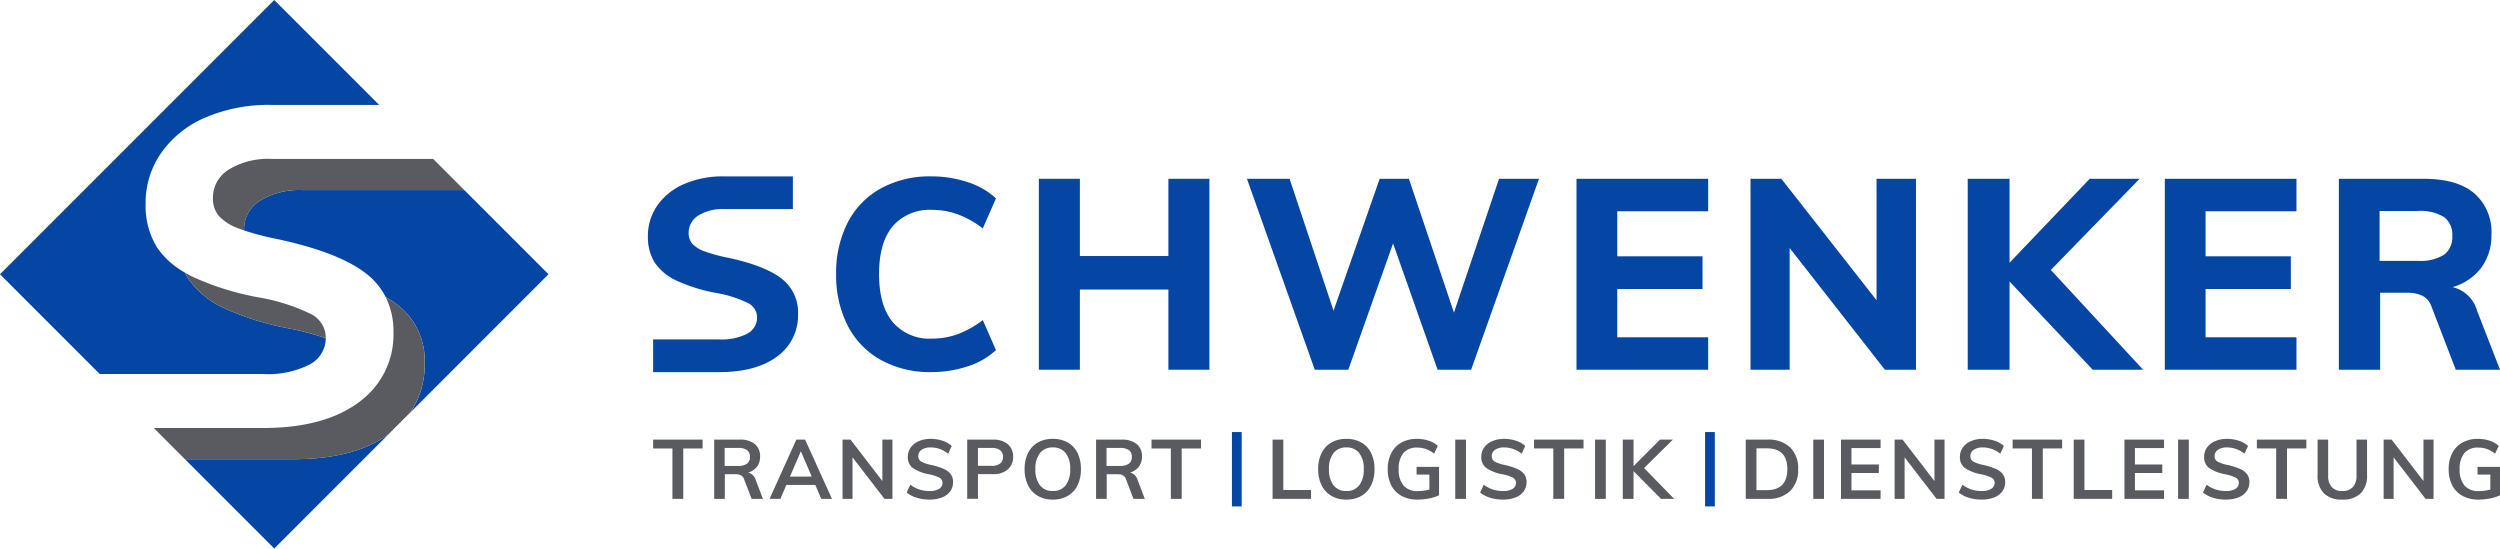
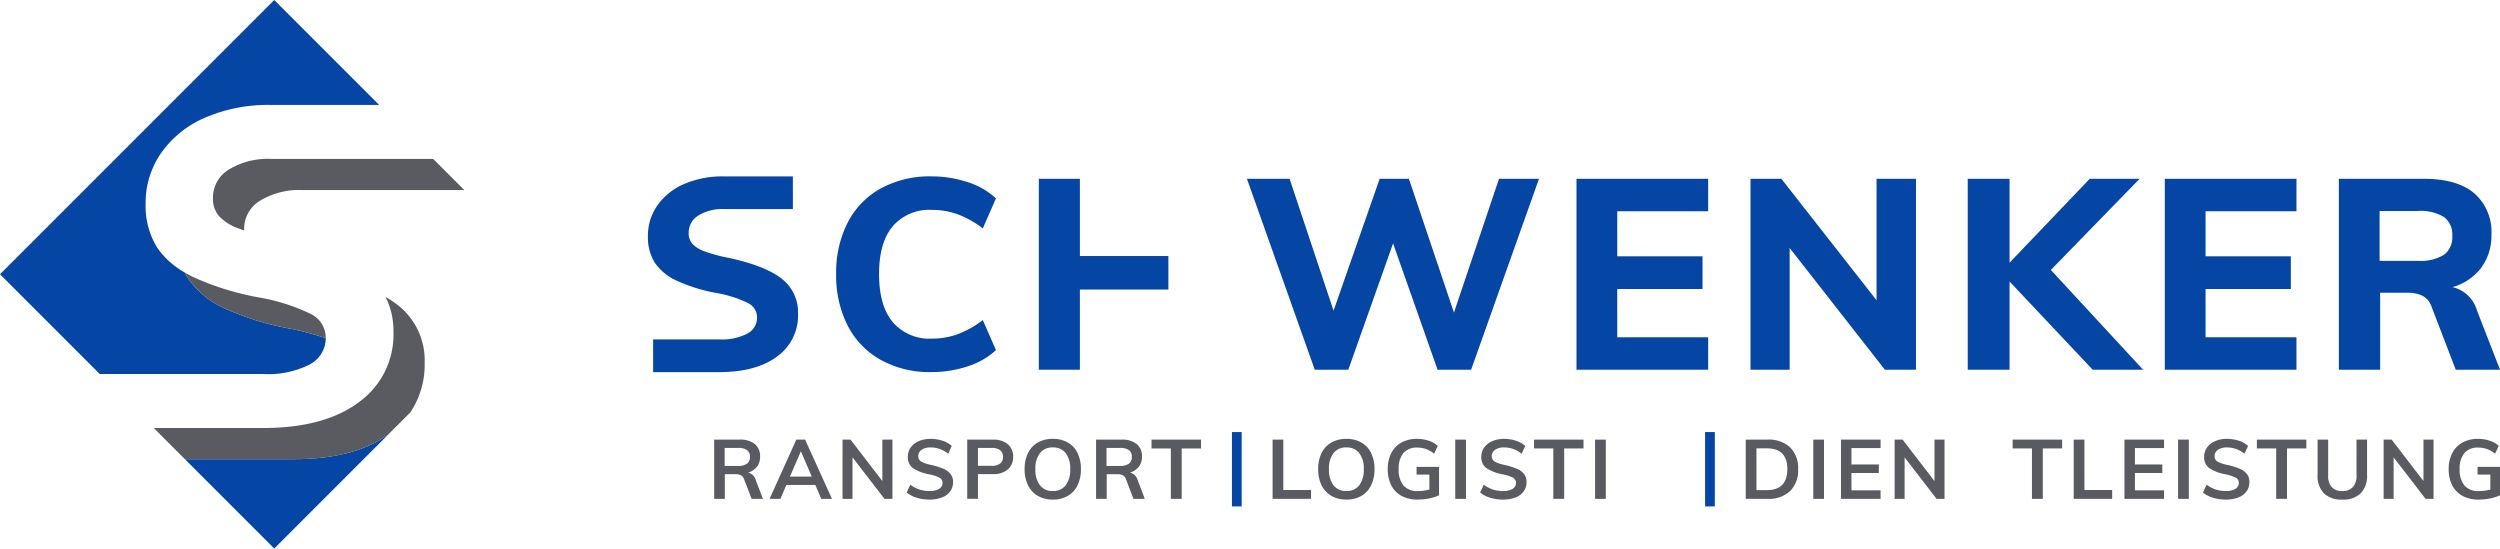
<svg xmlns="http://www.w3.org/2000/svg" width="387.616" height="85.044" viewBox="0 0 387.616 85.044">
  <defs>
    <style>.a{fill:none;}.b{fill:#595b60;}.c{clip-path:url(#a);}.d{fill:#0546a5;}</style>
    <clipPath id="a">
      <path class="a" d="M0,35.246H387.616V-49.8H0Z" transform="translate(0 49.798)" />
    </clipPath>
  </defs>
  <g transform="translate(0 0)">
    <g transform="translate(101.265 68.161)">
-       <path class="b" d="M1.24,3.806V-4.009H-1.752V-5.377H5.921v1.368h-3V3.806Z" transform="translate(1.752 5.377)" />
-     </g>
+       </g>
    <g class="c" transform="translate(0 0)">
      <g transform="translate(110.732 68.161)">
        <path class="b" d="M1.534,1.689a2.277,2.277,0,0,0,1.394-.348A1.253,1.253,0,0,0,3.378.282,1.227,1.227,0,0,0,2.934-.754a2.311,2.311,0,0,0-1.4-.342H-.543V1.689ZM5.39,6.8H3.636L2.463,3.741a1.028,1.028,0,0,0-.478-.594,1.818,1.818,0,0,0-.837-.167H-.517V6.8h-1.65V-2.387H1.766A3.6,3.6,0,0,1,4.14-1.7,2.418,2.418,0,0,1,4.951.258a2.5,2.5,0,0,1-.483,1.554,2.625,2.625,0,0,1-1.373.909A1.606,1.606,0,0,1,4.268,3.857Z" transform="translate(2.167 2.387)" />
      </g>
      <g transform="translate(119.321 68.16)">
        <path class="b" d="M1.309,2.379h3.38L3-1.554ZM6.158,5.823,5.242,3.668H.754L-.173,5.823H-1.85L2.3-3.361H3.656L7.823,5.823Z" transform="translate(1.85 3.361)" />
      </g>
      <g transform="translate(130.631 68.161)">
        <path class="b" d="M2.56,0H4.121V9.183H2.883L-2.07,2.748V9.183H-3.617V0h1.236L2.56,6.423Z" transform="translate(3.617)" />
      </g>
      <g transform="translate(140.575 68.045)">
        <path class="b" d="M.649,3.785A4.5,4.5,0,0,1-.917,2.972L-.35,1.759a4.863,4.863,0,0,0,1.4.743,5.161,5.161,0,0,0,1.593.237A2.731,2.731,0,0,0,4.119,2.4a1.059,1.059,0,0,0,.521-.943A.87.87,0,0,0,4.157.67,6.076,6.076,0,0,0,2.565.147,6.629,6.629,0,0,1,.05-.82,2.031,2.031,0,0,1-.738-2.548,2.474,2.474,0,0,1-.3-3.993,2.929,2.929,0,0,1,.946-4.985a4.511,4.511,0,0,1,1.863-.362,5.783,5.783,0,0,1,1.838.29,3.878,3.878,0,0,1,1.426.806L5.518-3.038a4.23,4.23,0,0,0-2.709-.98A2.387,2.387,0,0,0,1.4-3.651a1.165,1.165,0,0,0-.516,1,.914.914,0,0,0,.458.827A5.381,5.381,0,0,0,2.914-1.3a11.275,11.275,0,0,1,1.87.587A2.783,2.783,0,0,1,5.892.1a1.962,1.962,0,0,1,.386,1.245,2.407,2.407,0,0,1-.437,1.438,2.8,2.8,0,0,1-1.264.948,5.2,5.2,0,0,1-1.949.335A6.69,6.69,0,0,1,.649,3.785" transform="translate(0.917 5.347)" />
      </g>
      <g transform="translate(149.964 68.163)">
        <path class="b" d="M1.571,1.683a2.065,2.065,0,0,0,1.31-.355A1.234,1.234,0,0,0,3.325.3,1.259,1.259,0,0,0,2.886-.735a2.055,2.055,0,0,0-1.315-.354H-.557V1.683ZM-2.22-2.378H1.764a3.415,3.415,0,0,1,2.309.714A2.454,2.454,0,0,1,4.9.29,2.46,2.46,0,0,1,4.066,2.25a3.385,3.385,0,0,1-2.3.722H-.557V6.8H-2.22Z" transform="translate(2.22 2.378)" />
      </g>
      <g transform="translate(158.862 68.045)">
        <path class="b" d="M2.635,2.988A3.91,3.91,0,0,0,3.344.473a3.86,3.86,0,0,0-.709-2.5A2.419,2.419,0,0,0,.649-2.893a2.429,2.429,0,0,0-1.986.864,3.858,3.858,0,0,0-.71,2.5,3.91,3.91,0,0,0,.71,2.516,2.413,2.413,0,0,0,1.986.876,2.413,2.413,0,0,0,1.986-.876m-4.3,1.631A3.85,3.85,0,0,1-3.188,2.981,5.516,5.516,0,0,1-3.723.473a5.554,5.554,0,0,1,.528-2.5A3.772,3.772,0,0,1-1.679-3.653,4.578,4.578,0,0,1,.649-4.222a4.583,4.583,0,0,1,2.328.569,3.727,3.727,0,0,1,1.51,1.631,5.6,5.6,0,0,1,.521,2.5,5.583,5.583,0,0,1-.528,2.509A3.823,3.823,0,0,1,2.97,4.619a4.516,4.516,0,0,1-2.321.574,4.527,4.527,0,0,1-2.316-.574" transform="translate(3.723 4.222)" />
      </g>
      <g transform="translate(169.941 68.161)">
        <path class="b" d="M1.534,1.689a2.277,2.277,0,0,0,1.394-.348A1.253,1.253,0,0,0,3.378.282,1.224,1.224,0,0,0,2.932-.754a2.3,2.3,0,0,0-1.4-.342H-.543V1.689ZM5.39,6.8H3.636L2.463,3.741a1.035,1.035,0,0,0-.478-.594,1.82,1.82,0,0,0-.839-.167H-.517V6.8h-1.65V-2.387H1.766A3.6,3.6,0,0,1,4.138-1.7,2.414,2.414,0,0,1,4.951.258a2.5,2.5,0,0,1-.483,1.554,2.625,2.625,0,0,1-1.373.909A1.606,1.606,0,0,1,4.268,3.857Z" transform="translate(2.167 2.387)" />
      </g>
      <g transform="translate(178.543 68.161)">
        <path class="b" d="M1.24,3.806V-4.009H-1.752V-5.377H5.921v1.368h-3V3.806Z" transform="translate(1.752 5.377)" />
      </g>
      <path class="d" d="M111.846-10.573h1.51V.958h-1.51Z" transform="translate(79.162 77.561)" />
      <path class="d" d="M154.8-10.573h1.51V.958H154.8Z" transform="translate(109.566 77.561)" />
      <g transform="translate(197.31 68.161)">
        <path class="b" d="M0,3.806V-5.377H1.663V2.438h4.3V3.806Z" transform="translate(0 5.377)" />
      </g>
      <g transform="translate(204.378 68.045)">
        <path class="b" d="M2.635,2.988A3.91,3.91,0,0,0,3.344.473a3.86,3.86,0,0,0-.709-2.5A2.419,2.419,0,0,0,.649-2.893a2.429,2.429,0,0,0-1.986.864,3.858,3.858,0,0,0-.709,2.5,3.91,3.91,0,0,0,.709,2.516,2.413,2.413,0,0,0,1.986.876,2.413,2.413,0,0,0,1.986-.876m-4.3,1.631A3.85,3.85,0,0,1-3.188,2.981,5.516,5.516,0,0,1-3.723.473a5.531,5.531,0,0,1,.529-2.5A3.758,3.758,0,0,1-1.679-3.653,4.578,4.578,0,0,1,.649-4.222a4.578,4.578,0,0,1,2.328.569,3.727,3.727,0,0,1,1.51,1.631,5.6,5.6,0,0,1,.523,2.5,5.583,5.583,0,0,1-.529,2.509A3.82,3.82,0,0,1,2.971,4.619a4.518,4.518,0,0,1-2.323.574,4.532,4.532,0,0,1-2.316-.574" transform="translate(3.723 4.222)" />
      </g>
      <g transform="translate(215.16 68.045)">
        <path class="b" d="M3.3,1.8V6.206a6.273,6.273,0,0,1-1.522.49,9.062,9.062,0,0,1-1.819.181A5.073,5.073,0,0,1-2.505,6.31,3.833,3.833,0,0,1-4.1,4.684a5.366,5.366,0,0,1-.555-2.528A5.307,5.307,0,0,1-4.1-.345,3.865,3.865,0,0,1-2.526-1.971,4.9,4.9,0,0,1-.12-2.538a5.69,5.69,0,0,1,1.812.283,3.922,3.922,0,0,1,1.412.8L2.538-.241A4.573,4.573,0,0,0,1.274-.965,4.061,4.061,0,0,0-.082-1.184a2.667,2.667,0,0,0-2.147.852,3.733,3.733,0,0,0-.728,2.488A3.788,3.788,0,0,0-2.21,4.7a2.805,2.805,0,0,0,2.232.857A6.561,6.561,0,0,0,1.8,5.316V3H-.185V1.8Z" transform="translate(4.659 2.538)" />
      </g>
      <path class="b" d="M132.12-9.885h1.663V-.7H132.12Z" transform="translate(93.512 78.048)" />
      <g transform="translate(229.488 68.045)">
        <path class="b" d="M.65,3.785A4.519,4.519,0,0,1-.918,2.972l.569-1.213a4.863,4.863,0,0,0,1.4.743,5.153,5.153,0,0,0,1.593.237A2.728,2.728,0,0,0,4.118,2.4a1.06,1.06,0,0,0,.523-.943A.87.87,0,0,0,4.158.67,6.093,6.093,0,0,0,2.564.147,6.641,6.641,0,0,1,.049-.82,2.03,2.03,0,0,1-.737-2.548,2.474,2.474,0,0,1-.3-3.993,2.929,2.929,0,0,1,.947-4.985,4.511,4.511,0,0,1,2.81-5.347a5.783,5.783,0,0,1,1.838.29,3.878,3.878,0,0,1,1.426.806L5.519-3.038a4.234,4.234,0,0,0-2.709-.98A2.387,2.387,0,0,0,1.4-3.651a1.165,1.165,0,0,0-.516,1,.914.914,0,0,0,.458.827A5.381,5.381,0,0,0,2.914-1.3,11.249,11.249,0,0,1,4.783-.71,2.777,2.777,0,0,1,5.893.1a1.962,1.962,0,0,1,.386,1.245A2.4,2.4,0,0,1,5.84,2.785a2.785,2.785,0,0,1-1.264.948,5.183,5.183,0,0,1-1.947.335A6.681,6.681,0,0,1,.65,3.785" transform="translate(0.918 5.347)" />
      </g>
      <g transform="translate(237.845 68.161)">
        <path class="b" d="M1.24,3.806V-4.009H-1.752V-5.377H5.921v1.368h-3V3.806Z" transform="translate(1.752 5.377)" />
      </g>
      <path class="b" d="M144.814-9.885h1.663V-.7h-1.663Z" transform="translate(102.496 78.048)" />
      <g transform="translate(251.606 68.161)">
-         <path class="b" d="M3.3,3.806H1.266L-3-.489v4.3H-4.667V-5.377H-3v4.114L1.1-5.377h2L-1.366-.966Z" transform="translate(4.667 5.377)" />
-       </g>
+         </g>
      <g transform="translate(270.67 68.161)">
        <path class="b" d="M1.358,3.244q3.171,0,3.173-3.25,0-3.223-3.173-3.224H-.255V3.244ZM-1.918-4.584H1.46a4.836,4.836,0,0,1,3.5,1.2A4.469,4.469,0,0,1,6.206-.005a4.512,4.512,0,0,1-1.245,3.4A4.816,4.816,0,0,1,1.46,4.6H-1.918Z" transform="translate(1.918 4.584)" />
      </g>
      <path class="b" d="M164.624-9.885h1.663V-.7h-1.663Z" transform="translate(116.517 78.048)" />
      <g transform="translate(285.437 68.161)">
        <path class="b" d="M0,3.806V-5.377H6.139v1.315H1.626v2.541H5.868V-.2H1.626V2.489H6.139V3.806Z" transform="translate(0 5.377)" />
      </g>
      <g transform="translate(293.755 68.161)">
        <path class="b" d="M2.56,0H4.121V9.183H2.883L-2.07,2.748V9.183H-3.617V0h1.236L2.56,6.423Z" transform="translate(3.617)" />
      </g>
      <g transform="translate(303.697 68.045)">
-         <path class="b" d="M.65,3.785A4.519,4.519,0,0,1-.918,2.972l.569-1.213a4.841,4.841,0,0,0,1.4.743,5.146,5.146,0,0,0,1.593.237A2.728,2.728,0,0,0,4.118,2.4a1.06,1.06,0,0,0,.523-.943A.87.87,0,0,0,4.158.67,6.116,6.116,0,0,0,2.564.147,6.631,6.631,0,0,1,.05-.82,2.027,2.027,0,0,1-.737-2.548,2.474,2.474,0,0,1-.3-3.993,2.929,2.929,0,0,1,.947-4.985,4.511,4.511,0,0,1,2.81-5.347a5.783,5.783,0,0,1,1.838.29,3.878,3.878,0,0,1,1.426.806L5.519-3.038a4.234,4.234,0,0,0-2.709-.98A2.387,2.387,0,0,0,1.4-3.651a1.161,1.161,0,0,0-.516,1,.914.914,0,0,0,.458.827A5.381,5.381,0,0,0,2.914-1.3a11.328,11.328,0,0,1,1.87.587A2.783,2.783,0,0,1,5.893.1a1.962,1.962,0,0,1,.386,1.245A2.4,2.4,0,0,1,5.84,2.785a2.789,2.789,0,0,1-1.262.948,5.2,5.2,0,0,1-1.949.335A6.681,6.681,0,0,1,.65,3.785" transform="translate(0.918 5.347)" />
-       </g>
+         </g>
      <g transform="translate(312.055 68.161)">
        <path class="b" d="M1.24,3.806V-4.011H-1.752V-5.377H5.921v1.366h-3V3.806Z" transform="translate(1.752 5.377)" />
      </g>
      <g transform="translate(321.521 68.161)">
        <path class="b" d="M0,3.806V-5.377H1.663V2.438h4.3V3.806Z" transform="translate(0 5.377)" />
      </g>
      <g transform="translate(329.389 68.161)">
        <path class="b" d="M0,3.806V-5.377H6.139v1.315H1.624v2.541H5.868V-.2H1.624V2.489H6.139V3.806Z" transform="translate(0 5.377)" />
      </g>
      <path class="b" d="M197.746-9.885h1.663V-.7h-1.663Z" transform="translate(139.96 78.048)" />
      <g transform="translate(341.562 68.045)">
        <path class="b" d="M.65,3.785A4.519,4.519,0,0,1-.918,2.972l.569-1.213a4.841,4.841,0,0,0,1.4.743,5.161,5.161,0,0,0,1.593.237A2.728,2.728,0,0,0,4.118,2.4a1.06,1.06,0,0,0,.523-.943A.87.87,0,0,0,4.158.67,6.093,6.093,0,0,0,2.564.147,6.631,6.631,0,0,1,.05-.82,2.031,2.031,0,0,1-.737-2.548,2.474,2.474,0,0,1-.3-3.993,2.929,2.929,0,0,1,.947-4.985,4.511,4.511,0,0,1,2.81-5.347a5.783,5.783,0,0,1,1.838.29,3.878,3.878,0,0,1,1.426.806L5.519-3.038a4.234,4.234,0,0,0-2.709-.98A2.387,2.387,0,0,0,1.4-3.651a1.165,1.165,0,0,0-.516,1,.914.914,0,0,0,.458.827A5.381,5.381,0,0,0,2.914-1.3a11.328,11.328,0,0,1,1.87.587A2.783,2.783,0,0,1,5.893.1a1.962,1.962,0,0,1,.386,1.245,2.407,2.407,0,0,1-.437,1.438,2.8,2.8,0,0,1-1.264.948,5.2,5.2,0,0,1-1.949.335A6.681,6.681,0,0,1,.65,3.785" transform="translate(0.918 5.347)" />
      </g>
      <g transform="translate(349.92 68.161)">
        <path class="b" d="M1.24,3.806V-4.011H-1.752V-5.377H5.921v1.366h-3V3.806Z" transform="translate(1.752 5.377)" />
      </g>
      <g transform="translate(359.334 68.161)">
        <path class="b" d="M.4,3.45A3.874,3.874,0,0,1-.57.593V-4.875H1.068V.684a2.6,2.6,0,0,0,.555,1.8,2.111,2.111,0,0,0,1.65.611,2.089,2.089,0,0,0,1.633-.618A2.582,2.582,0,0,0,5.465.684V-4.875H7.1V.593a3.854,3.854,0,0,1-.98,2.85,3.854,3.854,0,0,1-2.85.98A3.893,3.893,0,0,1,.4,3.45" transform="translate(0.57 4.875)" />
      </g>
      <g transform="translate(369.574 68.161)">
        <path class="b" d="M2.56,0H4.121V9.183H2.883L-2.07,2.748V9.183H-3.617V0h1.238L2.56,6.423Z" transform="translate(3.617)" />
      </g>
      <g transform="translate(379.658 68.045)">
        <path class="b" d="M3.3,1.8V6.206a6.273,6.273,0,0,1-1.522.49,9.062,9.062,0,0,1-1.819.181A5.068,5.068,0,0,1-2.5,6.31,3.847,3.847,0,0,1-4.1,4.684,5.387,5.387,0,0,1-4.66,2.157,5.328,5.328,0,0,1-4.1-.345a3.879,3.879,0,0,1,1.58-1.626A4.9,4.9,0,0,1-.119-2.538a5.7,5.7,0,0,1,1.812.283,3.937,3.937,0,0,1,1.412.8L2.538-.241A4.573,4.573,0,0,0,1.275-.965,4.061,4.061,0,0,0-.081-1.184a2.664,2.664,0,0,0-2.147.852,3.733,3.733,0,0,0-.728,2.488A3.779,3.779,0,0,0-2.209,4.7a2.808,2.808,0,0,0,2.232.857A6.57,6.57,0,0,0,1.8,5.316V3H-.184V1.8Z" transform="translate(4.66 2.538)" />
      </g>
      <g transform="translate(129.642 27.347)">
        <path class="d" d="M2.869,11.794A12.76,12.76,0,0,1-2.267,6.473a17.092,17.092,0,0,1-1.786-8A17.011,17.011,0,0,1-2.267-9.493a12.628,12.628,0,0,1,5.135-5.3,15.785,15.785,0,0,1,7.837-1.872,17.7,17.7,0,0,1,5.634.895,11.559,11.559,0,0,1,4.386,2.516L18.688-8.6A15.22,15.22,0,0,0,14.8-10.781a11.556,11.556,0,0,0-3.971-.687A7.519,7.519,0,0,0,4.718-8.931Q2.6-6.393,2.6-1.53q0,4.906,2.121,7.461A7.486,7.486,0,0,0,10.83,8.49,11.556,11.556,0,0,0,14.8,7.8a15.168,15.168,0,0,0,3.887-2.183l2.037,4.655a11.562,11.562,0,0,1-4.386,2.517,17.748,17.748,0,0,1-5.634.893,15.648,15.648,0,0,1-7.837-1.892" transform="translate(4.053 16.664)" />
      </g>
      <g transform="translate(161.072 27.721)">
-         <path class="d" d="M8.323,0h6.361V29.6H8.323V17.172H-5.4V29.6h-6.363V0H-5.4V11.973H8.323Z" transform="translate(11.759)" />
+         <path class="d" d="M8.323,0h6.361H8.323V17.172H-5.4V29.6h-6.363V0H-5.4V11.973H8.323Z" transform="translate(11.759)" />
      </g>
      <g transform="translate(193.334 27.721)">
        <path class="d" d="M16.2,0h6.194L11.874,29.6h-5.2l-6.9-19.58L-7.169,29.6h-5.2L-22.884,0h6.611l6.817,20.454L-2.305,0H2.227L9.212,20.746Z" transform="translate(22.884)" />
      </g>
      <g transform="translate(244.43 27.722)">
        <path class="d" d="M0,12.268v-29.6H20.415V-12.3H6.32v6.985H19.54V-.247H6.32V7.239H20.415v5.029Z" transform="translate(0 17.333)" />
      </g>
      <g transform="translate(271.411 27.721)">
        <path class="d" d="M8.1,0h6.114V29.6H9.389L-5.373,10.727V29.6h-6.069V0H-6.66L8.1,18.833Z" transform="translate(11.442)" />
      </g>
      <g transform="translate(305.089 27.722)">
        <path class="d" d="M11.269,12.268H3.454L-9.437-1.41V12.268h-6.484v-29.6h6.484V-4.321L2.994-17.333h7.733L-3.034-3.2Z" transform="translate(15.921 17.333)" />
      </g>
      <g transform="translate(335.647 27.722)">
        <path class="d" d="M0,12.268v-29.6H20.413V-12.3H6.319v6.985H19.54V-.247H6.319V7.239H20.413v5.029Z" transform="translate(0 17.333)" />
      </g>
      <g transform="translate(362.63 27.722)">
        <path class="d" d="M5.066,5.272A7.027,7.027,0,0,0,9.14,4.336,3.377,3.377,0,0,0,10.43,1.406,3.377,3.377,0,0,0,9.14-1.525a7.027,7.027,0,0,0-4.075-.936H-.84V5.272ZM17.83,22.152H10.968L7.185,12.3a2.861,2.861,0,0,0-1.394-1.621,5.31,5.31,0,0,0-2.346-.458h-4.2V22.152h-6.4v-29.6H6.022q5.154,0,7.815,2.244A7.959,7.959,0,0,1,16.5,1.24a8.323,8.323,0,0,1-1.559,5.072,8.5,8.5,0,0,1-4.469,3.033,5.166,5.166,0,0,1,3.784,3.619Z" transform="translate(7.157 7.449)" />
      </g>
      <g transform="translate(100.457 27.348)">
        <path class="d" d="M3.239,2.515a7.094,7.094,0,0,1,3.993-1H17.9V-3.554H7.189A15.016,15.016,0,0,0,1.036-2.371,9.729,9.729,0,0,0-3.1.936,8.175,8.175,0,0,0-4.576,5.718a7.419,7.419,0,0,0,1.059,4.1A8.2,8.2,0,0,0-.149,12.6,25.786,25.786,0,0,0,6.067,14.53a18.246,18.246,0,0,1,4.884,1.561,2.477,2.477,0,0,1,1.394,2.224,2.781,2.781,0,0,1-1.518,2.516,8.643,8.643,0,0,1-4.345.893H-3.768v5.072H6.482q5.748-.01,8.981-2.432A7.806,7.806,0,0,0,18.7,17.774a6.577,6.577,0,0,0-2.514-5.448q-2.516-2-8.211-3.241A24.219,24.219,0,0,1,4.2,8.066,4.7,4.7,0,0,1,2.3,6.882a2.5,2.5,0,0,1-.56-1.665,3.1,3.1,0,0,1,1.5-2.7" transform="translate(4.576 3.554)" />
      </g>
      <g transform="translate(37.843 29.471)">
-         <path class="d" d="M1.023.682A5.109,5.109,0,0,0-1.446,5.141c0,.056.01.1.01.157a45.967,45.967,0,0,0,5.451,1.4q9.4,2.057,13.555,5.352a10.689,10.689,0,0,1,2.936,3.566,16.535,16.535,0,0,1,1.9,1.265,10.863,10.863,0,0,1,4.152,8.991,13.205,13.205,0,0,1-2.227,7.647L45.754,12.087,32.7-.964H7.612A11.705,11.705,0,0,0,1.023.682" transform="translate(1.446 0.964)" />
-       </g>
+         </g>
      <g transform="translate(28.674 67.397)">
        <path class="d" d="M7.042,1.574H-9.95L3.9,15.424,21.547-2.224Q16.249,1.549,7.042,1.574Z" transform="translate(9.95 2.224)" />
      </g>
      <g transform="translate(0.001 -0.001)">
        <path class="d" d="M19.895,23.423a4.594,4.594,0,0,0,2.5-4.09,48.016,48.016,0,0,0-5.526-1.474A42.645,42.645,0,0,1,6.61,14.667a13.54,13.54,0,0,1-5.559-4.6,10.013,10.013,0,0,1-.511-.909A12.59,12.59,0,0,1-3.782,5.236,12.239,12.239,0,0,1-5.53-1.523,13.477,13.477,0,0,1-3.093-9.415a16.005,16.005,0,0,1,6.828-5.456,24.768,24.768,0,0,1,10.158-1.955H30.678L14.411-33.093-28.109,9.429-12.642,24.9H12.724a14.252,14.252,0,0,0,7.171-1.476" transform="translate(28.109 33.093)" />
      </g>
      <g transform="translate(28.651 42.253)">
        <path class="b" d="M8.106,2.668A29.99,29.99,0,0,0,.044.095,42.62,42.62,0,0,1-10.217-3.1c-.435-.215-.842-.441-1.236-.673a9.617,9.617,0,0,0,.511.909,13.528,13.528,0,0,0,5.559,4.6A42.6,42.6,0,0,0,4.877,4.928,47.629,47.629,0,0,1,10.4,6.4c0-.02,0-.043,0-.063a4.091,4.091,0,0,0-2.3-3.67" transform="translate(11.453 3.77)" />
      </g>
      <g transform="translate(23.84 46.046)">
        <path class="b" d="M15.687.525a16.539,16.539,0,0,0-1.9-1.267,11.845,11.845,0,0,1,1.214,5.426A12.887,12.887,0,0,1,9.654,15.56q-5.333,4-14.824,4.013H-22.164l4.833,4.833H-.337q9.214-.015,14.5-3.8l3.445-3.445a13.194,13.194,0,0,0,2.229-7.647A10.863,10.863,0,0,0,15.687.525" transform="translate(22.164 0.742)" />
      </g>
      <g transform="translate(33.01 24.638)">
        <path class="b" d="M3.755,0A11.691,11.691,0,0,0-2.834,1.648,5.11,5.11,0,0,0-5.3,6.107a4.122,4.122,0,0,0,.927,2.748,7.725,7.725,0,0,0,3.122,1.954c.246.1.516.191.794.287,0-.053-.01-.1-.01-.155A5.11,5.11,0,0,1,2,6.481a11.7,11.7,0,0,1,6.59-1.648H33.677L28.844,0Z" transform="translate(5.305)" />
      </g>
    </g>
  </g>
</svg>